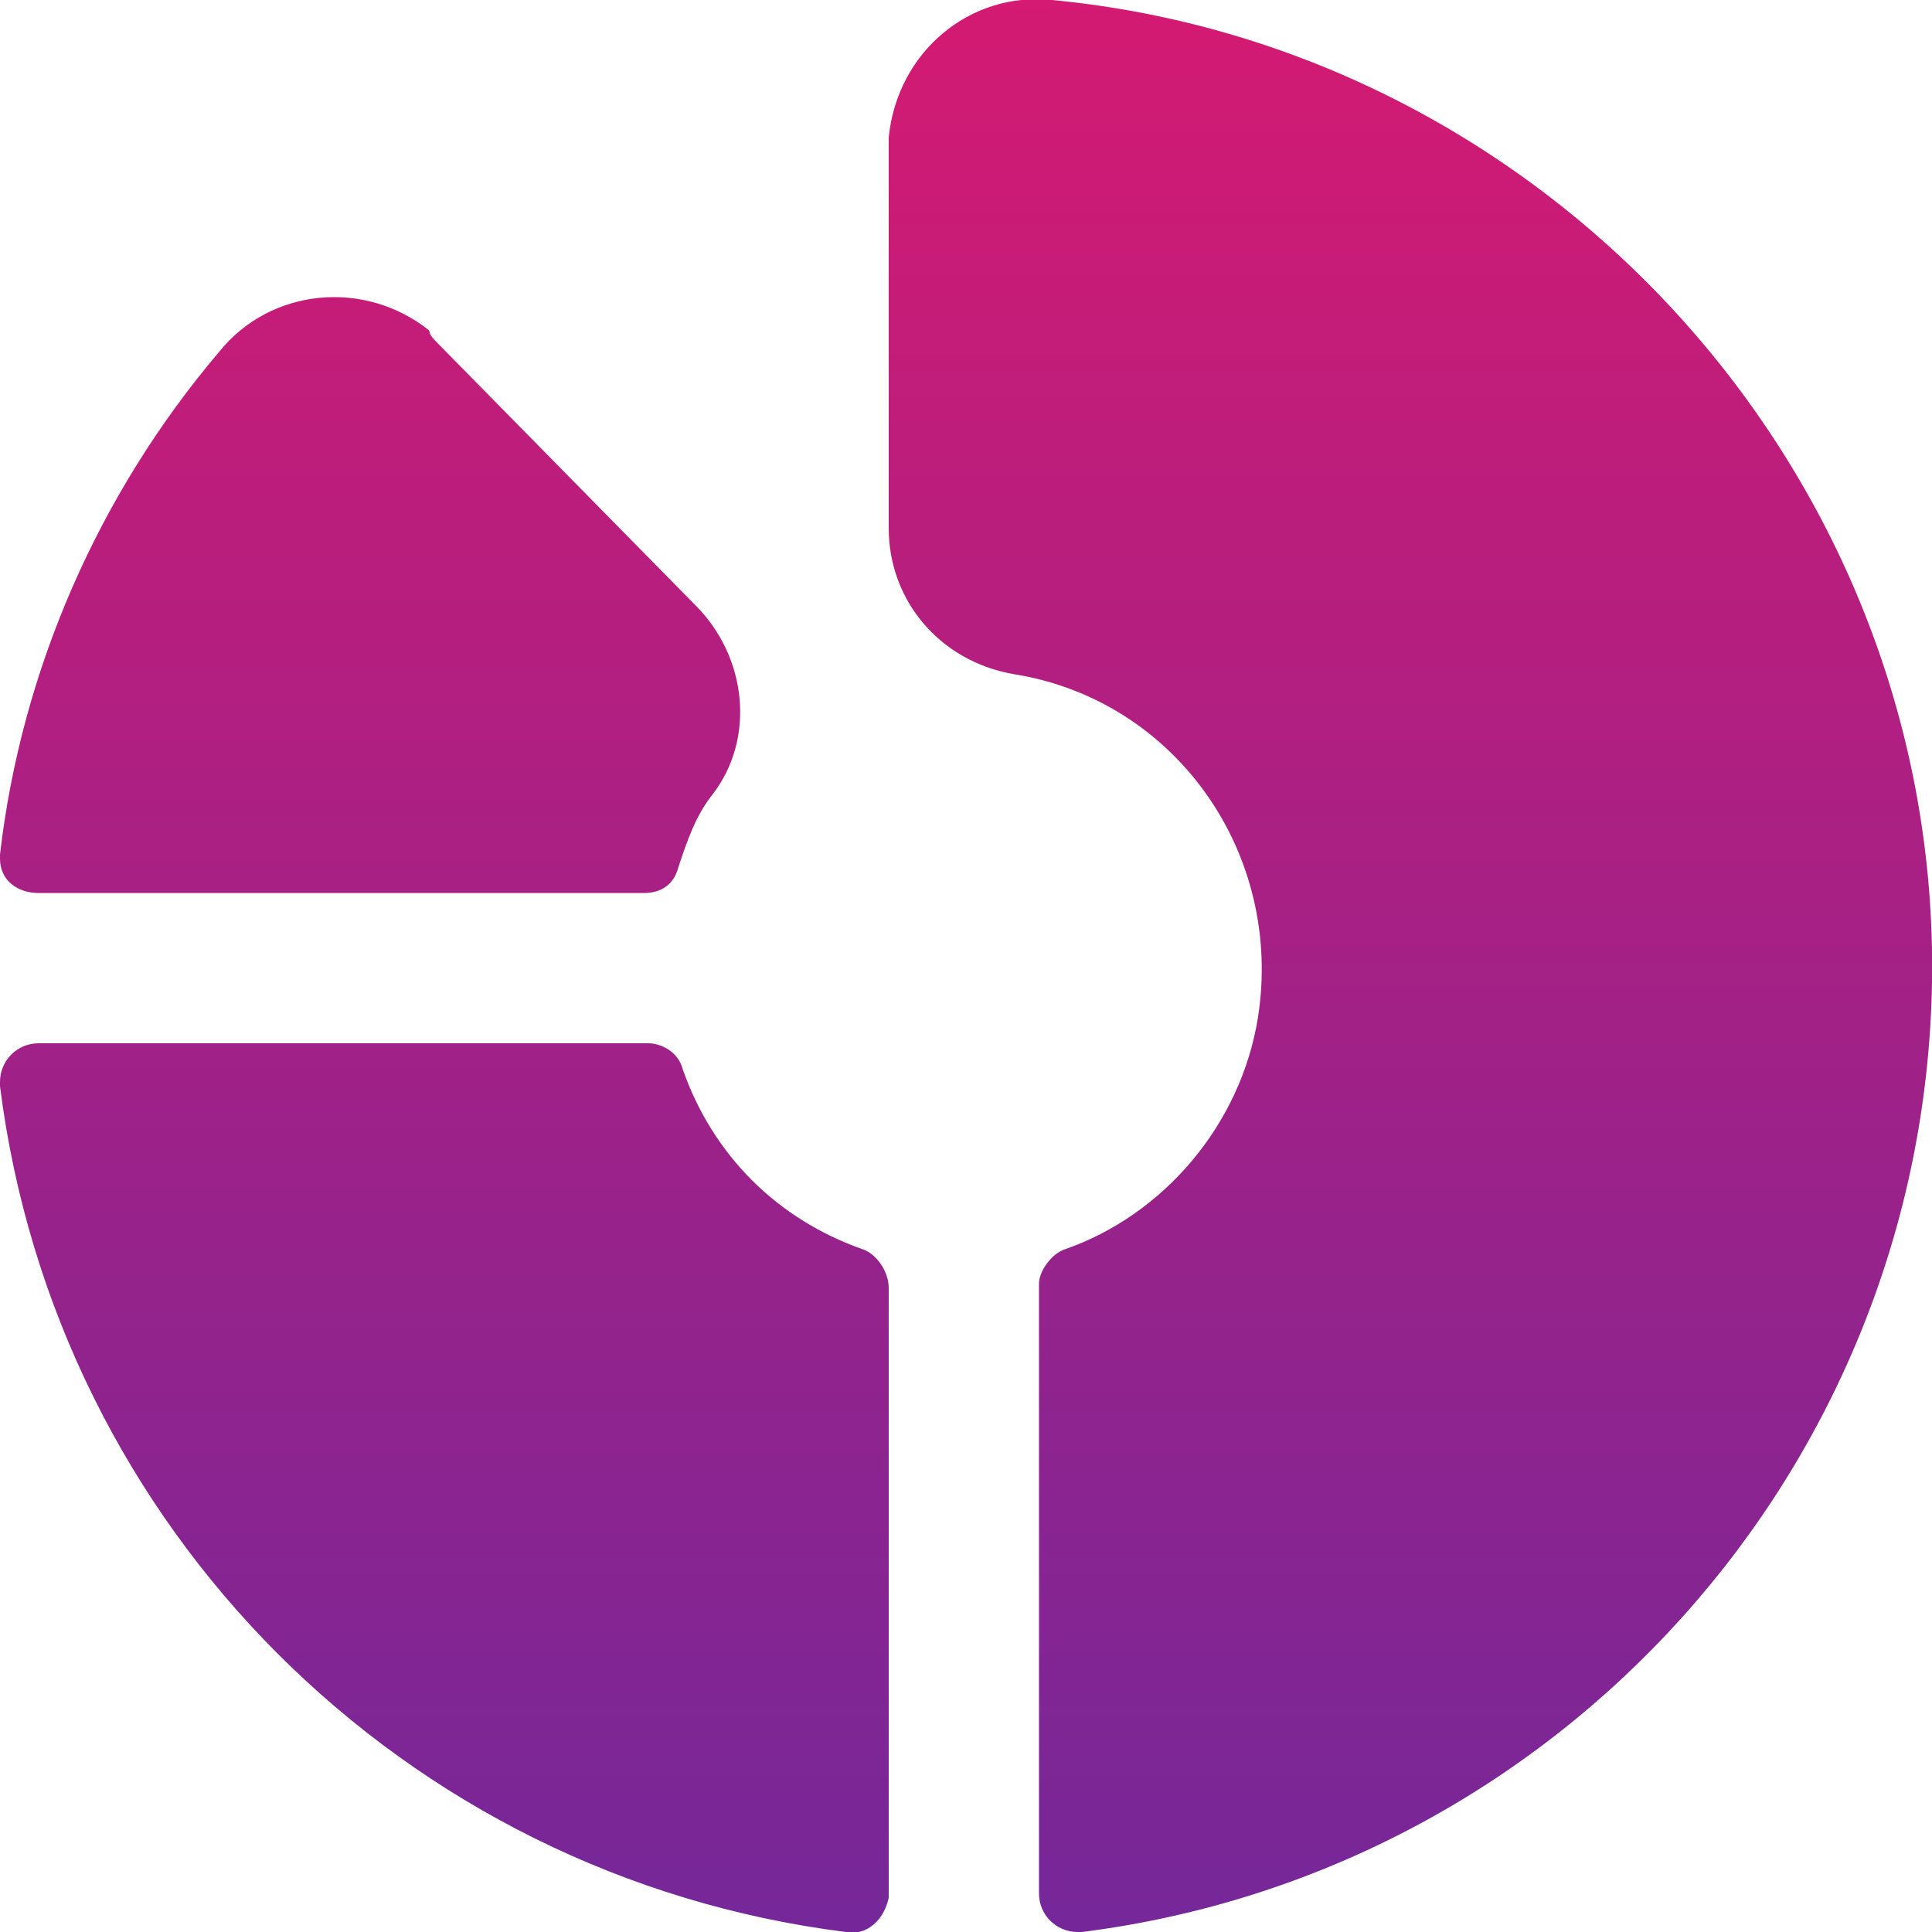
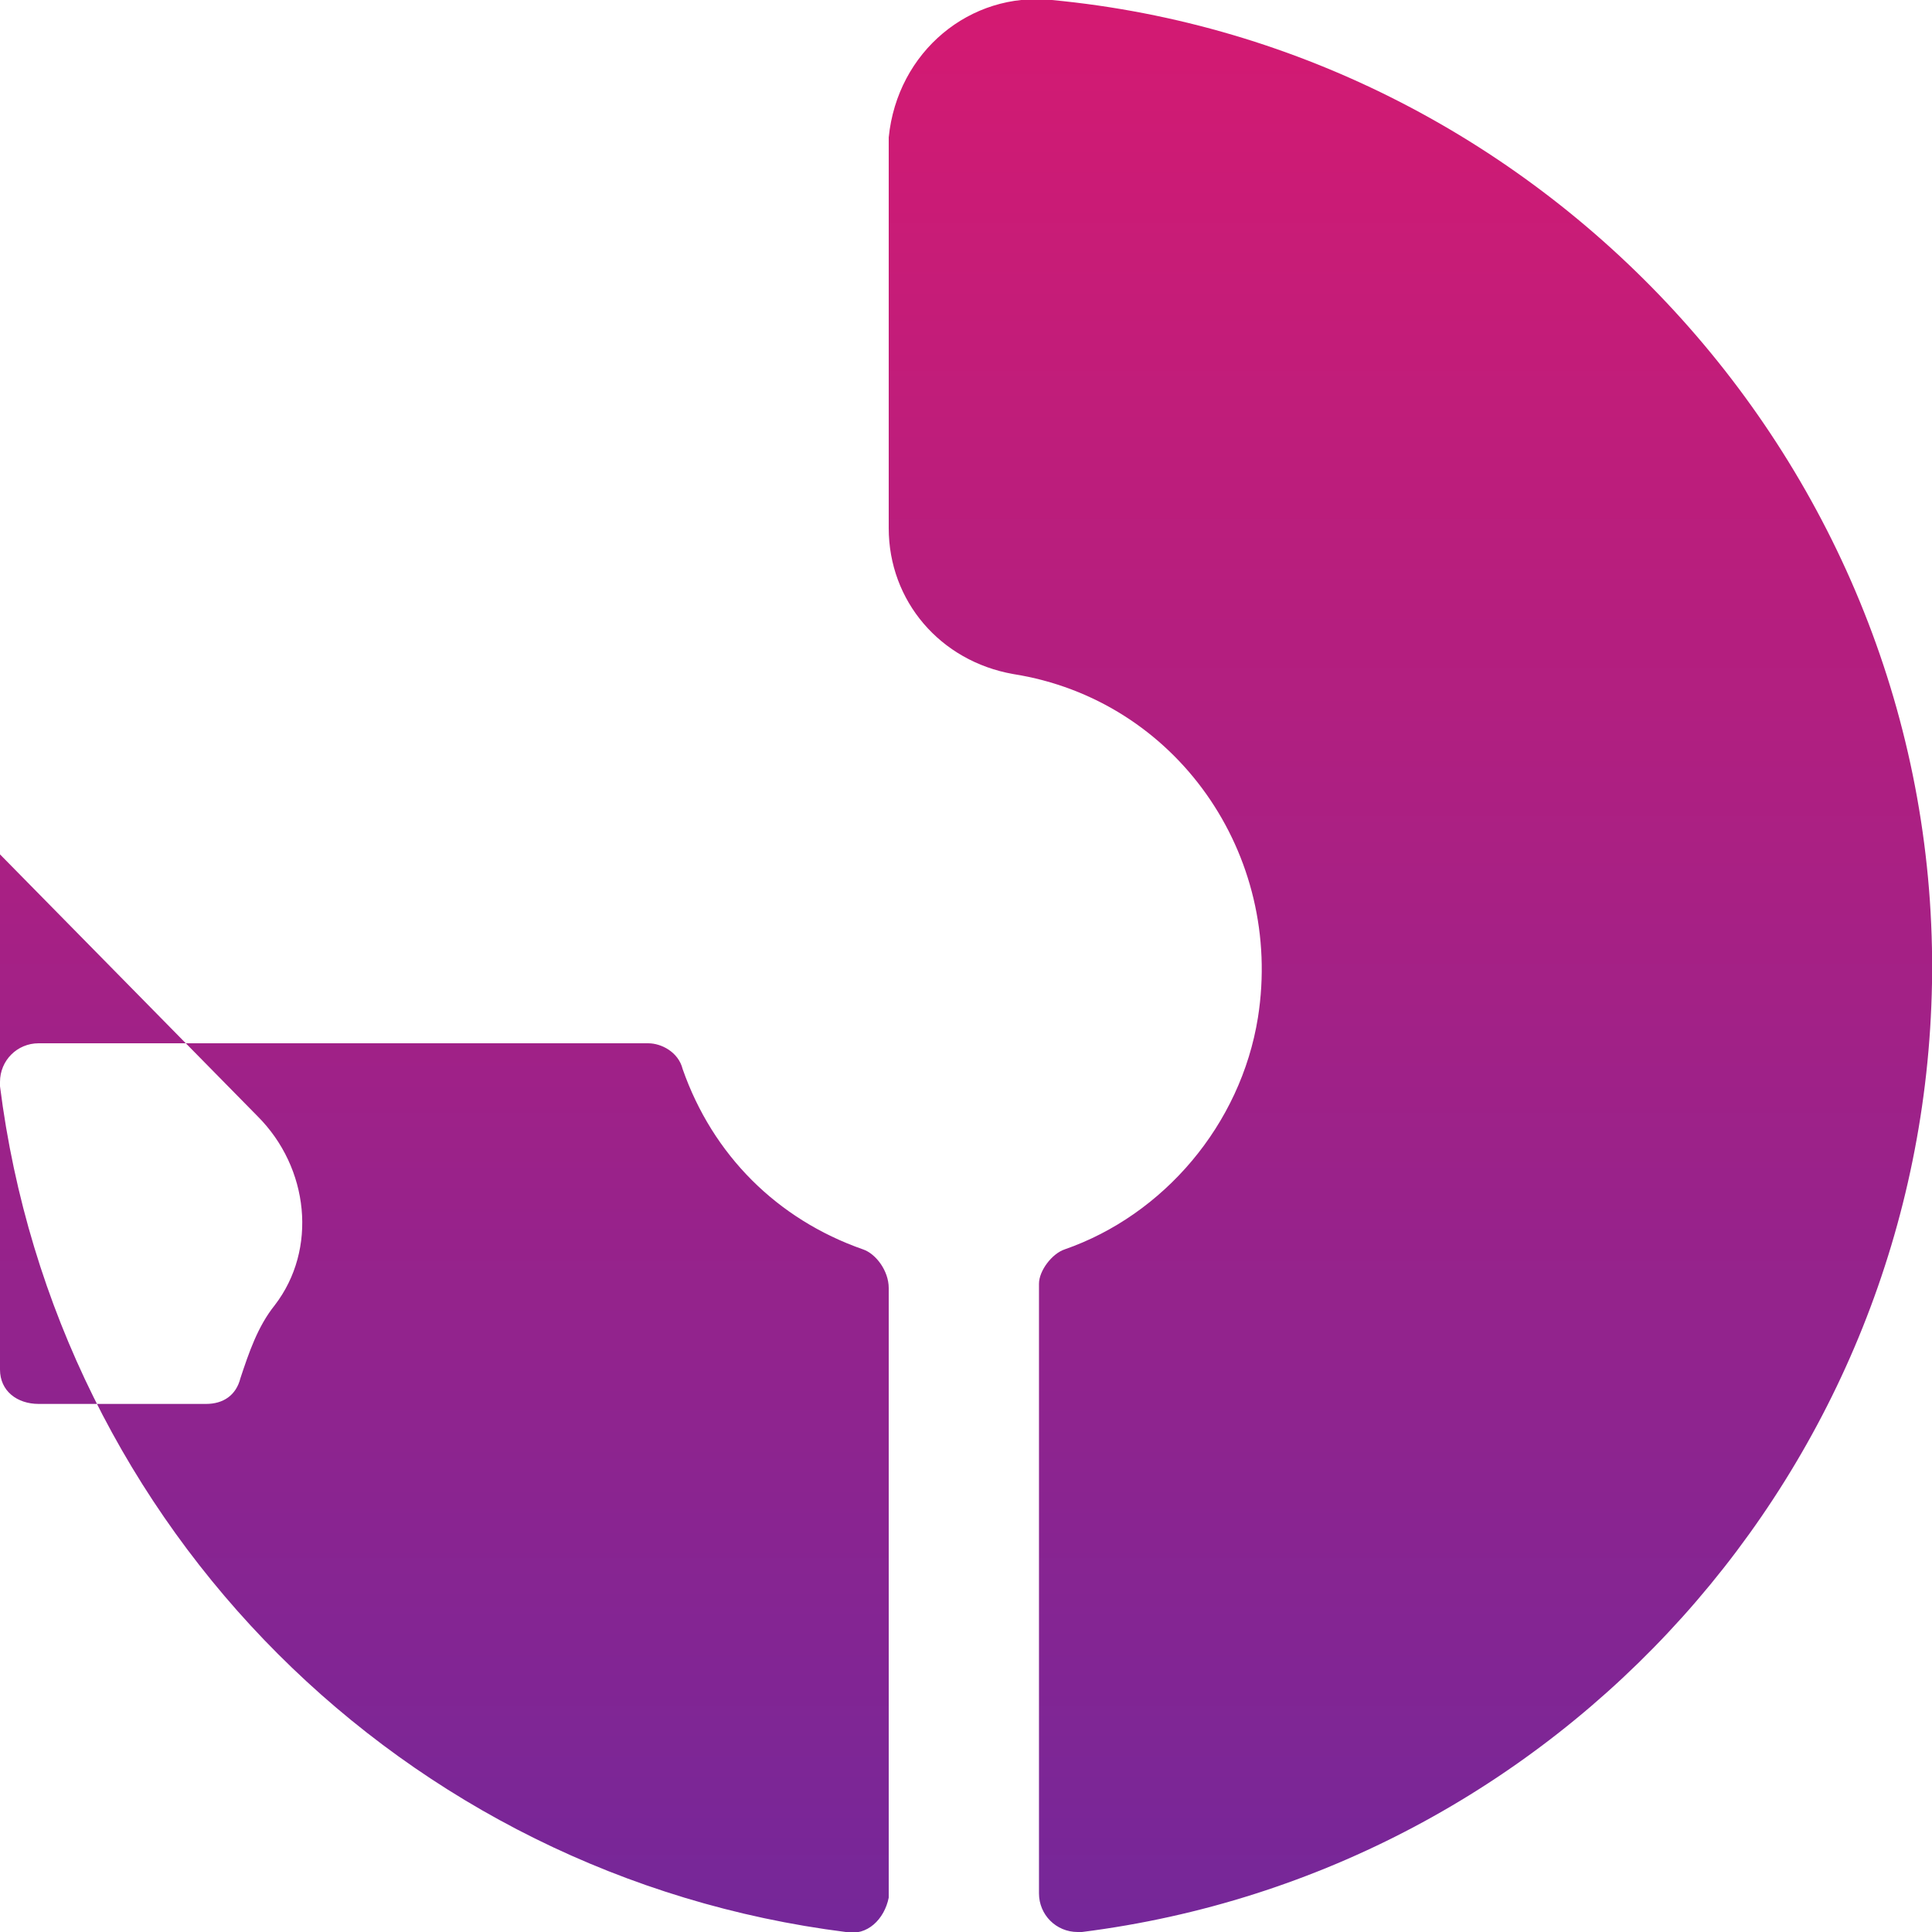
<svg xmlns="http://www.w3.org/2000/svg" viewBox="0 0 45 45" style="enable-background:new 0 0 45 45" xml:space="preserve">
  <linearGradient id="a" gradientUnits="userSpaceOnUse" x1="22.5" y1="44.944" x2="22.5" y2="-.009">
    <stop offset="0" style="stop-color:#752799" />
    <stop offset="1" style="stop-color:#d41a72" />
  </linearGradient>
-   <path d="M0 19.9c.5-4.3 2.3-8.4 5.1-11.7 1.2-1.5 3.4-1.7 4.9-.5 0 .1.1.2.2.3l6 6.1c1.2 1.2 1.4 3.1.4 4.4-.4.5-.6 1.1-.8 1.7-.1.4-.4.6-.8.6H.9c-.5 0-.9-.3-.9-.8v-.1zM24.5 0c-1.9-.2-3.6 1.2-3.8 3.2v9.1c0 1.7 1.2 3.1 2.9 3.4 3.8.6 6.3 4.2 5.7 8-.4 2.5-2.2 4.6-4.5 5.4-.3.1-.6.5-.6.8v14.2c0 .5.4.9.9.9h.1C36.3 43.6 44.8 34.2 45 22.9 45.2 11.1 36.1 1.1 24.5 0zm-4.4 29.1c-2-.7-3.5-2.2-4.2-4.2-.1-.4-.5-.6-.8-.6H.9c-.5 0-.9.4-.9.9v.1C1.3 35.6 9.4 43.7 19.7 45c.5.1.9-.3 1-.8V30c0-.4-.3-.8-.6-.9z" style="fill:url(#a)" />
+   <path d="M0 19.9l6 6.1c1.2 1.2 1.4 3.1.4 4.4-.4.5-.6 1.1-.8 1.7-.1.4-.4.6-.8.6H.9c-.5 0-.9-.3-.9-.8v-.1zM24.5 0c-1.9-.2-3.6 1.2-3.8 3.2v9.1c0 1.7 1.2 3.1 2.9 3.4 3.8.6 6.3 4.2 5.7 8-.4 2.5-2.2 4.6-4.5 5.4-.3.1-.6.5-.6.8v14.2c0 .5.4.9.9.9h.1C36.3 43.6 44.8 34.2 45 22.9 45.2 11.1 36.1 1.1 24.5 0zm-4.4 29.1c-2-.7-3.5-2.2-4.2-4.2-.1-.4-.5-.6-.8-.6H.9c-.5 0-.9.4-.9.9v.1C1.3 35.6 9.4 43.7 19.7 45c.5.1.9-.3 1-.8V30c0-.4-.3-.8-.6-.9z" style="fill:url(#a)" />
</svg>